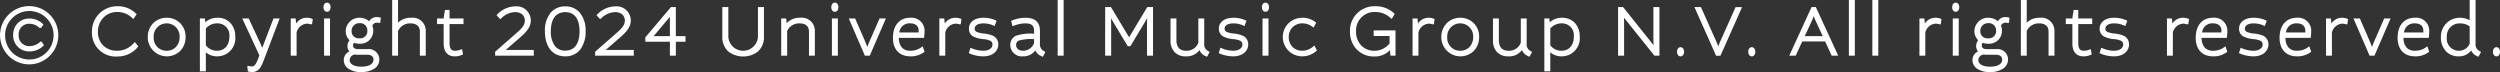
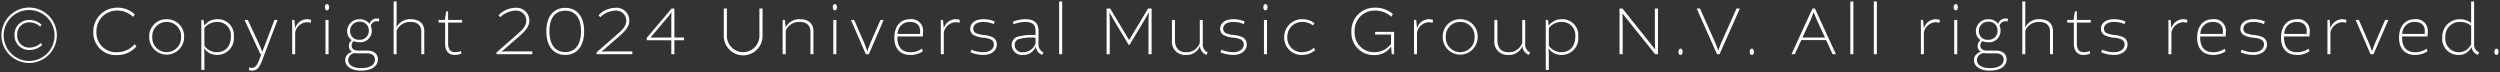
<svg xmlns="http://www.w3.org/2000/svg" width="432.068" height="12.452" viewBox="0 0 432.068 12.452">
  <rect x="0" y="0" width="432.068" height="12.452" fill="#333333" stroke="none" />
  <g transform="translate(-504.654 -6793.798)">
    <path id="パス_9817" data-name="パス 9817" d="M185.4,5.724A4.788,4.788,0,1,0,190.192.936,4.809,4.809,0,0,0,185.4,5.724Zm.384,0a4.4,4.4,0,1,1,4.4,4.44A4.43,4.43,0,0,1,185.788,5.724Zm4.464-2.232a2.7,2.7,0,0,1,1.836.732h.024l.228-.324a3.047,3.047,0,0,0-2.088-.816,2.476,2.476,0,0,0-2.58,2.58,2.491,2.491,0,0,0,2.64,2.6,3.2,3.2,0,0,0,2.124-.852l-.2-.336h-.012a2.978,2.978,0,0,1-1.908.78,2.063,2.063,0,0,1-2.184-2.2A2.053,2.053,0,0,1,190.252,3.492ZM205.42,9.144a4.283,4.283,0,0,0,3.312-1.5l-.3-.372a4.044,4.044,0,0,1-3.012,1.38,3.379,3.379,0,0,1-3.6-3.54,3.547,3.547,0,0,1,3.552-3.66,3.867,3.867,0,0,1,2.772,1.092l.3-.42A4.169,4.169,0,0,0,205.4.96a4.093,4.093,0,0,0-4.116,4.152A3.852,3.852,0,0,0,205.42,9.144Zm8.544-6.192a2.964,2.964,0,0,0-3.024,3.1,3.018,3.018,0,1,0,6.036,0A2.954,2.954,0,0,0,213.964,2.952Zm0,.468a2.46,2.46,0,0,1,2.484,2.628,2.492,2.492,0,1,1-4.98,0A2.469,2.469,0,0,1,213.964,3.42Zm5.988-.348v8.64h.528V9.12c0-.408-.06-1.08-.06-1.08l.036-.012a2.679,2.679,0,0,0,2.208,1.092,2.871,2.871,0,0,0,2.9-3.18,2.741,2.741,0,0,0-2.832-2.988,2.7,2.7,0,0,0-2.256,1.092h-.024l-.12-.972Zm.528,1.392a2.8,2.8,0,0,1,2.184-1.044,2.294,2.294,0,0,1,2.388,2.52c0,1.764-1.02,2.712-2.4,2.712a2.633,2.633,0,0,1-2.172-1.116Zm8.22,7.368c.912,0,1.308-.576,1.764-1.776l2.664-6.984h-.54L230.5,8.544h-.024s-.372-.912-.552-1.308L227.98,3.072h-.564L230.164,9h.156v.012l-.336.888c-.36.924-.672,1.464-1.332,1.464a2.191,2.191,0,0,1-.48-.072l.048.48A2,2,0,0,0,228.7,11.832Zm10.236-8.748a2.013,2.013,0,0,0-.744-.132,2.131,2.131,0,0,0-2,1.524h-.024l-.144-1.4h-.372V9h.516V5.22a2.212,2.212,0,0,1,2.028-1.752,2.643,2.643,0,0,1,.672.108Zm3,5.916V3.072h-.528V9ZM241.312.876c0,.312.132.54.36.54s.36-.228.36-.54-.132-.54-.36-.54S241.312.552,241.312.876Zm6.2,10.956c2.052,0,2.952-.876,2.952-1.956,0-.828-.624-1.5-1.812-1.5h-1.584c-.888,0-1.152-.468-1.152-.864a1.187,1.187,0,0,1,.336-.78,2.5,2.5,0,0,0,1.02.2,1.969,1.969,0,0,0,2.136-1.992,2.063,2.063,0,0,0-.18-.864A1.071,1.071,0,0,1,250.3,3.3a2.768,2.768,0,0,1,.348.036l.048-.456a1.8,1.8,0,0,0-.42-.048,1.206,1.206,0,0,0-1.236.912h-.012a2.139,2.139,0,0,0-1.752-.792,2.1,2.1,0,0,0-2.124,1.992,1.858,1.858,0,0,0,.792,1.62v.012a1.218,1.218,0,0,0-.492,1.008,1.129,1.129,0,0,0,.576,1.02v.012a1.425,1.425,0,0,0-1.212,1.428C244.816,11,245.776,11.832,247.516,11.832Zm.048-.432c-1.464,0-2.232-.612-2.232-1.38A1.268,1.268,0,0,1,246.484,8.8a3.471,3.471,0,0,0,.54.048h1.608c.888,0,1.32.48,1.32,1.068C249.952,10.7,249.316,11.4,247.564,11.4Zm-.288-4.9a1.475,1.475,0,0,1-1.608-1.56,1.575,1.575,0,0,1,1.608-1.56,1.49,1.49,0,0,1,1.62,1.56A1.5,1.5,0,0,1,247.276,6.5Zm6.42-1.572a2.53,2.53,0,0,1,2.412-1.512c1.284,0,1.86.72,1.86,1.644V9h.516V4.98c0-1.152-.744-2.028-2.316-2.028A2.623,2.623,0,0,0,253.7,4.32h-.024s.024-.924.024-1.284V-.12h-.516V9h.516ZM265.012,3.54V3.072H262.6V1.6h-.336l-.228,1.476h-1.092V3.54h1.14V7.164c0,1.44.732,1.956,1.656,1.956a2.792,2.792,0,0,0,1.152-.228l-.072-.444a2.819,2.819,0,0,1-1.02.2c-.7,0-1.2-.4-1.2-1.536V3.54Zm12.144,4.968h-4.224c-.444,0-1.08.06-1.08.06V8.544l3.012-2.616c1.068-.924,1.776-1.716,1.776-2.736A2.209,2.209,0,0,0,274.18.984a4.128,4.128,0,0,0-2.868,1.284l.312.336a3.78,3.78,0,0,1,2.532-1.128A1.732,1.732,0,0,1,276.112,3.2c0,.876-.6,1.536-1.6,2.388l-3.54,3.1V9h6.18Zm5.688.612c2.016,0,3.264-1.488,3.264-4.1,0-2.724-1.4-4.032-3.264-4.032s-3.264,1.308-3.264,4.032C279.58,7.632,280.816,9.12,282.844,9.12Zm0-.492c-1.692,0-2.736-1.26-2.736-3.612,0-2.4,1.1-3.54,2.736-3.54s2.724,1.14,2.724,3.54C285.568,7.368,284.536,8.628,282.844,8.628Zm11.592-.12h-4.224c-.444,0-1.08.06-1.08.06V8.544l3.012-2.616c1.068-.924,1.776-1.716,1.776-2.736A2.209,2.209,0,0,0,291.46.984a4.128,4.128,0,0,0-2.868,1.284l.312.336a3.78,3.78,0,0,1,2.532-1.128A1.732,1.732,0,0,1,293.392,3.2c0,.876-.6,1.536-1.6,2.388l-3.54,3.1V9h6.18Zm8.94-2.388h-1.668V1.1h-.48l-4.3,5.076v.408h4.248V9h.528V6.588h1.668ZM297.6,6.1l3-3.552c.228-.264.588-.792.588-.792h.024s-.036.648-.036.912V6.12h-3.564ZM316.4,1.1v4.86a2.811,2.811,0,0,1-5.616,0V1.1h-.54v4.86a3.352,3.352,0,0,0,6.7,0V1.1Zm4.548,3.828a2.53,2.53,0,0,1,2.412-1.512c1.284,0,1.86.72,1.86,1.644V9h.516V4.98c0-1.152-.744-2.028-2.316-2.028a2.629,2.629,0,0,0-2.46,1.356h-.024L320.8,3.072h-.384V9h.528ZM329.7,9V3.072h-.528V9ZM329.08.876c0,.312.132.54.36.54s.36-.228.36-.54-.132-.54-.36-.54S329.08.552,329.08.876ZM335.308,9l2.568-5.928h-.552L335.608,7c-.156.348-.54,1.428-.54,1.428h-.036s-.4-1.092-.54-1.428l-1.716-3.924h-.552L334.792,9Zm7.152.12a3.589,3.589,0,0,0,2.184-.636l-.156-.444a3.383,3.383,0,0,1-2.028.612c-1.548,0-2.28-1.068-2.208-2.724h4.38a8.163,8.163,0,0,0,.06-.888,2,2,0,0,0-2.256-2.088c-1.656,0-2.712,1.164-2.712,3.216C339.724,8.1,340.8,9.12,342.46,9.12Zm-.024-5.7c1.2,0,1.74.672,1.74,1.548,0,.2-.012.408-.024.528h-3.864A2.053,2.053,0,0,1,342.436,3.42Zm8.6-.336a2.013,2.013,0,0,0-.744-.132,2.131,2.131,0,0,0-2,1.524h-.024l-.144-1.4h-.372V9h.516V5.22A2.212,2.212,0,0,1,350.3,3.468a2.643,2.643,0,0,1,.672.108Zm4.044,6.036c1.548,0,2.352-.852,2.352-1.788a1.373,1.373,0,0,0-.8-1.308,5.1,5.1,0,0,0-1.476-.348,4.472,4.472,0,0,1-1.368-.336.839.839,0,0,1-.432-.756c0-.612.54-1.164,1.752-1.164a4.362,4.362,0,0,1,1.8.372l.168-.444a4.874,4.874,0,0,0-1.956-.4c-1.548,0-2.28.78-2.28,1.632a1.254,1.254,0,0,0,.588,1.116,4.606,4.606,0,0,0,1.632.444,3.837,3.837,0,0,1,1.284.288.93.93,0,0,1,.576.9c0,.684-.612,1.32-1.836,1.32a5.317,5.317,0,0,1-2.052-.432l-.144.456A5.81,5.81,0,0,0,355.084,9.12ZM364.12,5.7a8.808,8.808,0,0,0-3.312.348,1.509,1.509,0,0,0-.8,1.368,1.738,1.738,0,0,0,1.956,1.7,2.206,2.206,0,0,0,2.184-1.428h.012a1.709,1.709,0,0,0,.96,1.356l.156.072.228-.42-.216-.132a1.478,1.478,0,0,1-.648-1.368V4.992c0-1.428-.768-2.04-2.3-2.04a5.867,5.867,0,0,0-2.136.432l.12.444a5.952,5.952,0,0,1,2.016-.408c1.188,0,1.788.432,1.788,1.572Zm-2.148,2.952a1.276,1.276,0,0,1-1.452-1.236,1.074,1.074,0,0,1,.54-.972,8.145,8.145,0,0,1,3.06-.3v.972A2.242,2.242,0,0,1,361.972,8.652ZM368.2,9h.528V-.12H368.2Zm12.012-1.632h.168l2.16-3.588c.468-.768,1.128-1.956,1.128-1.956h.036s-.06,1.284-.06,2.148V9h.54V1.1h-.612L380.308,6.54h-.024L377.02,1.1h-.612V9h.54V3.972c0-.864-.048-2.148-.048-2.148h.024s.672,1.188,1.128,1.956Zm9.912,1.752a2.375,2.375,0,0,0,2.388-1.488h.024a1.774,1.774,0,0,0,.96,1.416,1.416,1.416,0,0,0,.156.072l.228-.42-.216-.132a1.473,1.473,0,0,1-.636-1.368V3.072h-.516V7.044a2.391,2.391,0,0,1-2.388,1.608c-1.2,0-1.908-.7-1.908-2.136V3.072H387.7V6.588A2.249,2.249,0,0,0,390.124,9.12Zm8.148,0c1.548,0,2.352-.852,2.352-1.788a1.373,1.373,0,0,0-.8-1.308,5.1,5.1,0,0,0-1.476-.348,4.472,4.472,0,0,1-1.368-.336.839.839,0,0,1-.432-.756c0-.612.54-1.164,1.752-1.164a4.362,4.362,0,0,1,1.8.372l.168-.444a4.874,4.874,0,0,0-1.956-.4c-1.548,0-2.28.78-2.28,1.632a1.254,1.254,0,0,0,.588,1.116,4.606,4.606,0,0,0,1.632.444,3.837,3.837,0,0,1,1.284.288.93.93,0,0,1,.576.9c0,.684-.612,1.32-1.836,1.32a5.317,5.317,0,0,1-2.052-.432l-.144.456A5.81,5.81,0,0,0,398.272,9.12ZM404.128,9V3.072H403.6V9ZM403.5.876c0,.312.132.54.36.54s.36-.228.36-.54-.132-.54-.36-.54S403.5.552,403.5.876Zm8.808,2.748a3.3,3.3,0,0,0-2.028-.672,3.068,3.068,0,0,0-3.18,3.084,2.974,2.974,0,0,0,3.108,3.084,3.357,3.357,0,0,0,2.232-.828l-.2-.4a3.115,3.115,0,0,1-2.028.756,2.485,2.485,0,0,1-2.58-2.616,2.564,2.564,0,0,1,2.652-2.616,3.079,3.079,0,0,1,1.812.612Zm10.464-2.172A4.159,4.159,0,0,1,425.62,2.52l.264-.444A4.428,4.428,0,0,0,422.776.96,3.962,3.962,0,0,0,418.72,5.1a3.822,3.822,0,0,0,3.936,4.044,3.351,3.351,0,0,0,2.88-1.428h.036L425.692,9h.4V5.136h-3.276V5.6h2.748V7.212a3.549,3.549,0,0,1-2.9,1.44A3.343,3.343,0,0,1,419.272,5.1,3.436,3.436,0,0,1,422.776,1.452ZM432.82,3.084a2.013,2.013,0,0,0-.744-.132,2.131,2.131,0,0,0-2,1.524h-.024l-.144-1.4h-.372V9h.516V5.22a2.212,2.212,0,0,1,2.028-1.752,2.643,2.643,0,0,1,.672.108Zm4.7-.132a2.964,2.964,0,0,0-3.024,3.1,3.018,3.018,0,1,0,6.036,0A2.954,2.954,0,0,0,437.524,2.952Zm0,.468a2.46,2.46,0,0,1,2.484,2.628,2.492,2.492,0,1,1-4.98,0A2.469,2.469,0,0,1,437.524,3.42Zm8.328,5.7a2.375,2.375,0,0,0,2.388-1.488h.024a1.774,1.774,0,0,0,.96,1.416,1.416,1.416,0,0,0,.156.072l.228-.42-.216-.132a1.473,1.473,0,0,1-.636-1.368V3.072h-.516V7.044a2.391,2.391,0,0,1-2.388,1.608c-1.2,0-1.908-.7-1.908-2.136V3.072h-.516V6.588A2.249,2.249,0,0,0,445.852,9.12Zm6.456-6.048v8.64h.528V9.12c0-.408-.06-1.08-.06-1.08l.036-.012A2.679,2.679,0,0,0,455.02,9.12a2.871,2.871,0,0,0,2.9-3.18,2.741,2.741,0,0,0-2.832-2.988,2.7,2.7,0,0,0-2.256,1.092h-.024l-.12-.972Zm.528,1.392A2.8,2.8,0,0,1,455.02,3.42a2.294,2.294,0,0,1,2.388,2.52c0,1.764-1.02,2.712-2.4,2.712a2.633,2.633,0,0,1-2.172-1.116ZM471.16,6.18c0,.456.048,1.98.048,1.98H471.2L465.556,1.1h-.5V9h.54V3.816c0-.708-.048-1.86-.048-1.86h.012L471.208,9h.492V1.1h-.54Zm4.08,2.4c0,.324.132.54.36.54s.36-.216.36-.54-.144-.54-.36-.54S475.24,8.256,475.24,8.58ZM481.9,9h.432l3.516-7.9h-.576l-2.7,6.048c-.144.336-.432,1.152-.432,1.152h-.048s-.288-.816-.432-1.152L478.96,1.1h-.576Zm5.652-.42c0,.324.132.54.36.54s.36-.216.36-.54-.144-.54-.36-.54S487.552,8.256,487.552,8.58ZM498.4,1.1,494.776,9h.564l1.128-2.448h4.284L501.88,9h.576L498.82,1.1Zm-.348,2.04c.168-.384.468-1.2.54-1.38h.036c.072.18.372,1.008.552,1.38l1.38,2.976h-3.9ZM504.94,9h.528V-.12h-.528ZM509,9h.528V-.12H509ZM520.42,3.084a2.013,2.013,0,0,0-.744-.132,2.131,2.131,0,0,0-2,1.524h-.024l-.144-1.4h-.372V9h.516V5.22a2.212,2.212,0,0,1,2.028-1.752,2.643,2.643,0,0,1,.672.108Zm3,5.916V3.072h-.528V9ZM522.8.876c0,.312.132.54.36.54s.36-.228.36-.54-.132-.54-.36-.54S522.8.552,522.8.876ZM529,11.832c2.052,0,2.952-.876,2.952-1.956,0-.828-.624-1.5-1.812-1.5h-1.584c-.888,0-1.152-.468-1.152-.864a1.186,1.186,0,0,1,.336-.78,2.5,2.5,0,0,0,1.02.2A1.969,1.969,0,0,0,530.9,4.944a2.063,2.063,0,0,0-.18-.864,1.071,1.071,0,0,1,1.068-.78,2.77,2.77,0,0,1,.348.036l.048-.456a1.8,1.8,0,0,0-.42-.048,1.206,1.206,0,0,0-1.236.912h-.012a2.14,2.14,0,0,0-1.752-.792,2.1,2.1,0,0,0-2.124,1.992,1.858,1.858,0,0,0,.792,1.62v.012a1.218,1.218,0,0,0-.492,1.008,1.129,1.129,0,0,0,.576,1.02v.012a1.425,1.425,0,0,0-1.212,1.428C526.3,11,527.26,11.832,529,11.832Zm.048-.432c-1.464,0-2.232-.612-2.232-1.38A1.268,1.268,0,0,1,527.968,8.8a3.471,3.471,0,0,0,.54.048h1.608c.888,0,1.32.48,1.32,1.068C531.436,10.7,530.8,11.4,529.048,11.4Zm-.288-4.9a1.475,1.475,0,0,1-1.608-1.56,1.575,1.575,0,0,1,1.608-1.56,1.49,1.49,0,0,1,1.62,1.56A1.5,1.5,0,0,1,528.76,6.5Zm6.42-1.572a2.53,2.53,0,0,1,2.412-1.512c1.284,0,1.86.72,1.86,1.644V9h.516V4.98c0-1.152-.744-2.028-2.316-2.028A2.623,2.623,0,0,0,535.18,4.32h-.024s.024-.924.024-1.284V-.12h-.516V9h.516ZM546.5,3.54V3.072h-2.412V1.6h-.336l-.228,1.476h-1.092V3.54h1.14V7.164c0,1.44.732,1.956,1.656,1.956a2.792,2.792,0,0,0,1.152-.228l-.072-.444a2.819,2.819,0,0,1-1.02.2c-.7,0-1.2-.4-1.2-1.536V3.54ZM550.5,9.12c1.548,0,2.352-.852,2.352-1.788a1.373,1.373,0,0,0-.8-1.308,5.1,5.1,0,0,0-1.476-.348,4.471,4.471,0,0,1-1.368-.336.839.839,0,0,1-.432-.756c0-.612.54-1.164,1.752-1.164a4.362,4.362,0,0,1,1.8.372l.168-.444a4.874,4.874,0,0,0-1.956-.4c-1.548,0-2.28.78-2.28,1.632a1.254,1.254,0,0,0,.588,1.116,4.606,4.606,0,0,0,1.632.444,3.838,3.838,0,0,1,1.284.288.93.93,0,0,1,.576.9c0,.684-.612,1.32-1.836,1.32a5.317,5.317,0,0,1-2.052-.432l-.144.456A5.81,5.81,0,0,0,550.5,9.12Zm12.7-6.036a2.013,2.013,0,0,0-.744-.132,2.131,2.131,0,0,0-2,1.524h-.024l-.144-1.4h-.372V9h.516V5.22a2.212,2.212,0,0,1,2.028-1.752,2.643,2.643,0,0,1,.672.108Zm4.416,6.036a3.589,3.589,0,0,0,2.184-.636l-.156-.444a3.383,3.383,0,0,1-2.028.612c-1.548,0-2.28-1.068-2.208-2.724h4.38a8.17,8.17,0,0,0,.06-.888,2,2,0,0,0-2.256-2.088c-1.656,0-2.712,1.164-2.712,3.216C564.88,8.1,565.96,9.12,567.616,9.12Zm-.024-5.7c1.2,0,1.74.672,1.74,1.548,0,.2-.012.408-.024.528h-3.864A2.052,2.052,0,0,1,567.592,3.42Zm7.008,5.7c1.548,0,2.352-.852,2.352-1.788a1.373,1.373,0,0,0-.8-1.308,5.1,5.1,0,0,0-1.476-.348A4.471,4.471,0,0,1,573.3,5.34a.839.839,0,0,1-.432-.756c0-.612.54-1.164,1.752-1.164a4.362,4.362,0,0,1,1.8.372l.168-.444a4.874,4.874,0,0,0-1.956-.4c-1.548,0-2.28.78-2.28,1.632a1.254,1.254,0,0,0,.588,1.116,4.606,4.606,0,0,0,1.632.444,3.838,3.838,0,0,1,1.284.288.93.93,0,0,1,.576.9c0,.684-.612,1.32-1.836,1.32a5.317,5.317,0,0,1-2.052-.432l-.144.456A5.81,5.81,0,0,0,574.6,9.12Zm7.512,0a3.589,3.589,0,0,0,2.184-.636l-.156-.444a3.383,3.383,0,0,1-2.028.612c-1.548,0-2.28-1.068-2.208-2.724h4.38a8.17,8.17,0,0,0,.06-.888,2,2,0,0,0-2.256-2.088c-1.656,0-2.712,1.164-2.712,3.216C579.376,8.1,580.456,9.12,582.112,9.12Zm-.024-5.7c1.2,0,1.74.672,1.74,1.548,0,.2-.012.408-.024.528H579.94A2.052,2.052,0,0,1,582.088,3.42Zm8.6-.336a2.013,2.013,0,0,0-.744-.132,2.131,2.131,0,0,0-2,1.524h-.024l-.144-1.4H587.4V9h.516V5.22a2.212,2.212,0,0,1,2.028-1.752,2.643,2.643,0,0,1,.672.108ZM595.36,9l2.568-5.928h-.552L595.66,7c-.156.348-.54,1.428-.54,1.428h-.036s-.4-1.092-.54-1.428l-1.716-3.924h-.552L594.844,9Zm7.152.12a3.589,3.589,0,0,0,2.184-.636l-.156-.444a3.383,3.383,0,0,1-2.028.612c-1.548,0-2.28-1.068-2.208-2.724h4.38a8.17,8.17,0,0,0,.06-.888,2,2,0,0,0-2.256-2.088c-1.656,0-2.712,1.164-2.712,3.216C599.776,8.1,600.856,9.12,602.512,9.12Zm-.024-5.7c1.2,0,1.74.672,1.74,1.548,0,.2-.012.408-.024.528H600.34A2.052,2.052,0,0,1,602.488,3.42Zm7.56,5.7a2.333,2.333,0,0,0,2.232-1.344h.012a1.765,1.765,0,0,0,.936,1.272.824.824,0,0,0,.156.072l.228-.42-.216-.132a1.478,1.478,0,0,1-.648-1.368V-.12h-.516v3.7l-.012.012a3.074,3.074,0,0,0-1.92-.636,2.987,2.987,0,0,0-3.048,3.084A2.755,2.755,0,0,0,610.048,9.12Zm.06-.468a2.33,2.33,0,0,1-2.328-2.616,2.46,2.46,0,0,1,2.5-2.616,3.02,3.02,0,0,1,1.956.648V7.236A2.268,2.268,0,0,1,610.108,8.652Zm6.144-.072c0,.324.132.54.36.54s.36-.216.36-.54-.144-.54-.36-.54S616.252,8.256,616.252,8.58Z" transform="translate(319.5 6794.168)" fill="#fff" />
-     <path id="パス_9817_-_アウトライン" data-name="パス 9817 - アウトライン" d="M252.93-.37h1.016V3.036c0,.126,0,.318-.007.515a3.047,3.047,0,0,1,2.229-.849,2.258,2.258,0,0,1,2.566,2.278V9.25h-1.016V5.064c0-.886-.587-1.394-1.61-1.394a2.282,2.282,0,0,0-2.162,1.316V9.25H252.93Zm.516.5h-.016V3.988c.007-.3.016-.734.016-.952Zm4.788,8.62V4.98a1.6,1.6,0,0,0-1.206-1.664,1.739,1.739,0,0,1,1.19,1.748V8.75ZM253.6,4.57h-.169V8.75h.016V4.879l.022-.049Q253.528,4.7,253.6,4.57ZM367.95-.37h1.028V9.25H367.95Zm.528.5h-.028V8.75h.028ZM504.69-.37h1.028V9.25H504.69Zm.528.5h-.028V8.75h.028Zm3.528-.5h1.028V9.25h-1.028Zm.528.5h-.028V8.75h.028Zm25.14-.5h1.016V3.036c0,.126,0,.318-.007.515a3.047,3.047,0,0,1,2.229-.849,2.258,2.258,0,0,1,2.566,2.278V9.25H539.2V5.064c0-.886-.587-1.394-1.61-1.394a2.282,2.282,0,0,0-2.162,1.316V9.25h-1.016Zm.516.5h-.016V3.988c.007-.3.016-.734.016-.952Zm4.788,8.62V4.98a1.6,1.6,0,0,0-1.206-1.664,1.739,1.739,0,0,1,1.19,1.748V8.75Zm-4.635-4.18h-.169V8.75h.016V4.879l.022-.049Q535.012,4.7,535.083,4.57Zm76.9-4.94H613V7.2a1.244,1.244,0,0,0,.531,1.156l.417.255-.444.818-.2-.074a.956.956,0,0,1-.2-.094,1.924,1.924,0,0,1-.868-.9,2.651,2.651,0,0,1-2.178,1.008,2.983,2.983,0,0,1-2.147-.842,3.445,3.445,0,0,1-.9-2.492A3.243,3.243,0,0,1,610.3,2.7a3.4,3.4,0,0,1,1.682.426Zm.516.5h-.016V3.679l-.149.15.057.045.093.075V7.284l-.017.044q-.04.1-.088.2h.118l.042.2a1.534,1.534,0,0,0,.741,1.067v0l-.013-.008A1.726,1.726,0,0,1,612.5,7.2Zm-.516,4.061a2.8,2.8,0,0,0-1.706-.521,2.208,2.208,0,0,0-2.246,2.366A2.094,2.094,0,0,0,610.108,8.4a2.009,2.009,0,0,0,1.874-1.215Zm-2.968,4.487a2.73,2.73,0,0,1-1.484-2.641A3.039,3.039,0,0,1,608,4.373a2.93,2.93,0,0,0-.494,1.663A2.574,2.574,0,0,0,609.014,8.677ZM241.672.086c.3,0,.61.244.61.79,0,.473-.245.79-.61.79s-.61-.317-.61-.79C241.062.33,241.368.086,241.672.086Zm0,1.08c.062,0,.11-.127.11-.29,0-.144-.038-.29-.11-.29s-.11.146-.11.29C241.562,1.036,241.611,1.166,241.672,1.166ZM329.44.086c.3,0,.61.244.61.79,0,.473-.245.79-.61.79s-.61-.317-.61-.79C328.83.33,329.136.086,329.44.086Zm0,1.08c.061,0,.11-.13.11-.29,0-.144-.038-.29-.11-.29s-.11.146-.11.29C329.33,1.036,329.379,1.166,329.44,1.166ZM403.864.086c.3,0,.61.244.61.79,0,.473-.245.79-.61.79s-.61-.317-.61-.79C403.254.33,403.56.086,403.864.086Zm0,1.08c.061,0,.11-.13.11-.29,0-.144-.038-.29-.11-.29s-.11.146-.11.29C403.754,1.036,403.8,1.166,403.864,1.166ZM523.156.086c.3,0,.61.244.61.79,0,.473-.245.79-.61.79s-.61-.317-.61-.79C522.546.33,522.852.086,523.156.086Zm0,1.08c.062,0,.11-.127.11-.29,0-.144-.038-.29-.11-.29s-.11.146-.11.29C523.046,1.036,523.1,1.166,523.156,1.166ZM190.192.686a5.029,5.029,0,0,1,3.556,8.594,5.029,5.029,0,1,1-7.113-7.113A5,5,0,0,1,190.192.686Zm0,9.228a4.19,4.19,0,1,0-4.154-4.19A4.171,4.171,0,0,0,190.192,9.914ZM205.4.71a4.407,4.407,0,0,1,3.214,1.227l.168.149-.593.83-.208-.187a3.629,3.629,0,0,0-2.6-1.028,3.234,3.234,0,0,0-2.361.988,3.469,3.469,0,0,0-.941,2.422,3.273,3.273,0,0,0,.891,2.359,3.354,3.354,0,0,0,2.459.931,3.766,3.766,0,0,0,2.829-1.3l.2-.211.609.755-.129.157a4.535,4.535,0,0,1-3.505,1.592,4.106,4.106,0,0,1-4.39-4.282A4.338,4.338,0,0,1,205.4.71Zm2.713,1.453a3.737,3.737,0,0,0-1.846-.879,3.977,3.977,0,0,1,1.837.892ZM204.342,8.78a3.56,3.56,0,0,1-1.737-.958,3.813,3.813,0,0,1-1.035-2.711,3.967,3.967,0,0,1,1.081-2.768q.065-.067.132-.131a3.9,3.9,0,0,0-1.253,2.9,3.76,3.76,0,0,0,1.013,2.7A3.556,3.556,0,0,0,204.342,8.78Zm2.76-.229a4.036,4.036,0,0,0,.961-.592A4.356,4.356,0,0,1,207.1,8.551ZM422.776.71a4.648,4.648,0,0,1,3.273,1.178l.156.137-.522.877-.226-.192A3.9,3.9,0,0,0,422.776,1.7a3.184,3.184,0,0,0-3.254,3.4,3.34,3.34,0,0,0,.913,2.41,3.084,3.084,0,0,0,2.221.892,3.32,3.32,0,0,0,2.654-1.271V5.854h-2.748V4.886h3.776V9.25h-.874l-.089-.947a3.649,3.649,0,0,1-2.72,1.091,4.148,4.148,0,0,1-3.016-1.207A4.376,4.376,0,0,1,418.47,5.1,4.206,4.206,0,0,1,422.776.71Zm2.785,1.42a3.981,3.981,0,0,0-1.93-.854,4.338,4.338,0,0,1,1.922.867Zm-3.827,6.663A3.625,3.625,0,0,1,419.022,5.1a4.008,4.008,0,0,1,1.037-2.783,3.453,3.453,0,0,1,.9-.68A3.777,3.777,0,0,0,418.97,5.1,3.576,3.576,0,0,0,421.733,8.793Zm4.1-3.407h-.028v1.9l-.045.065q-.039.056-.081.11h.116l.038.41ZM274.18.734a2.449,2.449,0,0,1,2.71,2.458c0,1.094-.713,1.93-1.862,2.925l-2.477,2.151c.13-.006.262-.01.381-.01h4.474V9.25h-6.68V8.575L274.351,5.4c.98-.839,1.511-1.437,1.511-2.2,0-.715-.448-1.478-1.706-1.478a3.6,3.6,0,0,0-2.36,1.06l-.183.173-.648-.7.17-.17A4.342,4.342,0,0,1,274.18.734Zm1.962,3.4a1.976,1.976,0,0,0,.248-.944,1.875,1.875,0,0,0-1.64-1.91A1.907,1.907,0,0,1,276.362,3.2,2.071,2.071,0,0,1,276.142,4.136Zm6.7-3.4a3.232,3.232,0,0,1,2.518,1.08,4.794,4.794,0,0,1,1,3.2,5.036,5.036,0,0,1-.931,3.19,3.191,3.191,0,0,1-2.583,1.164c-2.2,0-3.514-1.628-3.514-4.354a4.794,4.794,0,0,1,1-3.2A3.232,3.232,0,0,1,282.844.734Zm.88,8.023a2.521,2.521,0,0,0,1.314-.865,4.554,4.554,0,0,0,.821-2.876,3.7,3.7,0,0,0-1.51-3.4,2.536,2.536,0,0,1,.659.572,4.38,4.38,0,0,1,.811,2.828,4.58,4.58,0,0,1-.78,2.841A2.538,2.538,0,0,1,283.724,8.757Zm-.88-.379c1.6,0,2.474-1.194,2.474-3.362,0-2.122-.879-3.29-2.474-3.29s-2.486,1.168-2.486,3.29a4.142,4.142,0,0,0,.681,2.535A2.162,2.162,0,0,0,282.844,8.378Zm-.9.373a2.552,2.552,0,0,1-1.3-.893,4.559,4.559,0,0,1-.786-2.841,4.372,4.372,0,0,1,.813-2.829q.033-.041.068-.08a4.26,4.26,0,0,0-.909,2.908C279.83,7.05,280.588,8.364,281.942,8.751ZM291.46.734a2.449,2.449,0,0,1,2.71,2.458c0,1.094-.713,1.93-1.862,2.925l-2.477,2.151c.13-.006.262-.01.381-.01h4.474V9.25h-6.68V8.575L291.631,5.4c.98-.839,1.511-1.437,1.511-2.2,0-.715-.448-1.478-1.706-1.478a3.6,3.6,0,0,0-2.36,1.06l-.183.173-.648-.7.17-.17A4.341,4.341,0,0,1,291.46.734Zm1.961,3.4a1.977,1.977,0,0,0,.249-.945,1.875,1.875,0,0,0-1.64-1.91A1.907,1.907,0,0,1,293.642,3.2,2.071,2.071,0,0,1,293.421,4.137ZM301.112.854h.846V5.87h1.668v.968h-1.668V9.25H300.93V6.838h-4.248v-.75Zm.346,5.516V1.91c-.01.2-.028.575-.028.754V8.75h.028Zm-.528-.5V2.664c0-.036,0-.079,0-.127-.048.062-.1.12-.139.17L298.122,5.87ZM309.99.854h1.04v5.11a2.561,2.561,0,0,0,5.116,0V.854h1.04v5.11a3.293,3.293,0,0,1-1.077,2.6,4.238,4.238,0,0,1-5.041,0,3.293,3.293,0,0,1-1.077-2.6Zm.54.5h-.04v4.61a2.775,2.775,0,0,0,.9,2.219,2.712,2.712,0,0,0,.742.448,2.62,2.62,0,0,1-.734-.462,2.863,2.863,0,0,1-.87-2.2Zm6.156,0h-.04v4.61a2.863,2.863,0,0,1-.87,2.2,2.621,2.621,0,0,1-.734.462,2.712,2.712,0,0,0,.742-.448,2.774,2.774,0,0,0,.9-2.219Zm59.472-.5h1l3.135,5.22,3.135-5.22h1v8.4h-1.04V3.972c0-.365.011-.806.023-1.195-.21.368-.456.793-.664,1.133l-2.232,3.708h-.451l-2.233-3.709c-.2-.34-.448-.765-.658-1.132.01.389.019.831.019,1.2V9.25h-1.04Zm.54,7.9V3.972c0-.634-.026-1.507-.04-1.914V8.75Zm7.236,0V2.308c-.017.452-.04,1.139-.04,1.664V8.75ZM464.8.854h.874l5.26,6.581c-.013-.459-.026-1.007-.026-1.255V.854h1.04v8.4h-.862L465.82,2.685c.011.366.022.8.022,1.131V9.25H464.8Zm.634.5H465.3v.352h.374l5.652,7.044h.122V8.41h-.374Zm6.014,0h-.04V6.18c0,.333.026,1.259.04,1.713Zm-6.108,7.4V3.816c0-.519-.026-1.29-.04-1.65V8.75ZM478,.854h1.123l2.766,6.2c.062.145.148.371.228.585.079-.214.165-.438.226-.582l2.768-6.2h1.123l-3.739,8.4h-.757Zm.8.5h-.029l2.9,6.5c-.082-.223-.173-.463-.235-.608Zm6.665,0h-.029l-2.634,5.9c-.061.143-.152.383-.234.6Zm12.777-.5h.74l3.866,8.4H501.72L500.592,6.8h-3.964L495.5,9.25h-1.114Zm3.826,7.9-2.943-6.391c.1.251.2.512.282.676l1.546,3.335h-.008l1.1,2.38Zm-4.241-5.71c.073-.166.171-.416.264-.659L495.166,8.75h.014l1.1-2.38h-.01Zm2.344,2.83-1.215-2.621c-.1-.2-.23-.536-.343-.83-.11.289-.238.618-.329.825l0,.006-1.226,2.62ZM262.05,1.346h.8V2.822h2.412V3.79H262.85V7.116c0,1.153.542,1.286.95,1.286a2.443,2.443,0,0,0,.872-.167c.035-.013.062-.023.079-.027l.271-.077.146.9L265,9.116a3.036,3.036,0,0,1-1.264.254c-1.211,0-1.906-.8-1.906-2.206V3.79h-1.14V2.822h1.128Zm.3,1.976V2.677l-.095.613h.079V7.164c0,.878.285,1.42.847,1.619-.429-.184-.831-.633-.831-1.667ZM543.534,1.346h.8V2.822h2.412V3.79h-2.412V7.116c0,1.153.542,1.286.95,1.286a2.444,2.444,0,0,0,.872-.167c.035-.013.062-.023.079-.027l.27-.077.147.9-.164.082a3.038,3.038,0,0,1-1.264.254c-1.211,0-1.906-.8-1.906-2.206V3.79h-1.14V2.822h1.128Zm.3,1.976V2.677l-.095.613h.079V7.164c0,.878.284,1.42.847,1.619-.429-.184-.831-.633-.831-1.667Zm-293.558-.74a2.065,2.065,0,0,1,.484.056l.207.055-.094.892h-.225a.561.561,0,0,1-.09-.01,1.749,1.749,0,0,0-.258-.026.826.826,0,0,0-.8.52,2.343,2.343,0,0,1,.163.874,2.217,2.217,0,0,1-2.386,2.242,2.825,2.825,0,0,1-.943-.155.924.924,0,0,0-.163.481c0,.4.32.614.9.614h1.584a1.813,1.813,0,0,1,2.062,1.75,1.9,1.9,0,0,1-.808,1.584,4,4,0,0,1-2.394.622,3.683,3.683,0,0,1-2.148-.581,1.779,1.779,0,0,1-.8-1.457,1.643,1.643,0,0,1,.964-1.525,1.456,1.456,0,0,1-.328-.935,1.533,1.533,0,0,1,.363-1,2.169,2.169,0,0,1-.663-1.638A2.342,2.342,0,0,1,247.276,2.7a2.5,2.5,0,0,1,1.679.6A1.474,1.474,0,0,1,250.276,2.582Zm-3,3.672a1.244,1.244,0,0,0,1.37-1.31,1.244,1.244,0,0,0-1.37-1.31,1.32,1.32,0,0,0-1.358,1.31A1.226,1.226,0,0,0,247.276,6.254ZM249,3.994h-.087a1.9,1.9,0,0,1,.236.95,1.96,1.96,0,0,1-.163.806,1.8,1.8,0,0,0,.179-.806A1.824,1.824,0,0,0,249,4.183l-.038-.084.026-.089Zm-3.325,1.947a1.927,1.927,0,0,1-.253-1,1.817,1.817,0,0,1,.086-.558,1.578,1.578,0,0,0-.1.558A1.792,1.792,0,0,0,245.671,5.941Zm4.457,4.452a1.465,1.465,0,0,0,.09-.517,1.126,1.126,0,0,0-.6-1.037,1.287,1.287,0,0,1,.177.131,1.235,1.235,0,0,1,.411.942A1.6,1.6,0,0,1,250.128,10.393Zm-2.564.757c1.379,0,2.138-.44,2.138-1.238,0-.512-.4-.818-1.07-.818h-1.608a3.556,3.556,0,0,1-.533-.044,1.011,1.011,0,0,0-.909.97C245.582,10.706,246.36,11.15,247.564,11.15Zm-2.3-.452a1.321,1.321,0,0,1-.185-.678,1.476,1.476,0,0,1,.042-.352,1.254,1.254,0,0,0-.058.376A1.16,1.16,0,0,0,245.267,10.7ZM531.76,2.582a2.063,2.063,0,0,1,.484.056l.207.055-.094.892h-.225a.559.559,0,0,1-.09-.01,1.748,1.748,0,0,0-.258-.026.826.826,0,0,0-.8.52,2.343,2.343,0,0,1,.163.874,2.217,2.217,0,0,1-2.386,2.242,2.825,2.825,0,0,1-.943-.155.924.924,0,0,0-.163.481c0,.4.32.614.9.614h1.584a1.813,1.813,0,0,1,2.062,1.75,1.9,1.9,0,0,1-.808,1.584,4,4,0,0,1-2.394.622,3.684,3.684,0,0,1-2.148-.581,1.779,1.779,0,0,1-.8-1.457,1.643,1.643,0,0,1,.964-1.525,1.456,1.456,0,0,1-.328-.935,1.533,1.533,0,0,1,.363-1,2.169,2.169,0,0,1-.663-1.638A2.342,2.342,0,0,1,528.76,2.7a2.5,2.5,0,0,1,1.679.6A1.474,1.474,0,0,1,531.76,2.582Zm-3,3.672a1.244,1.244,0,0,0,1.37-1.31,1.244,1.244,0,0,0-1.37-1.31,1.32,1.32,0,0,0-1.358,1.31A1.226,1.226,0,0,0,528.76,6.254Zm1.721-2.26h-.087a1.9,1.9,0,0,1,.236.95,1.962,1.962,0,0,1-.163.806,1.8,1.8,0,0,0,.179-.806,1.824,1.824,0,0,0-.158-.761L530.45,4.1l.026-.089Zm-3.325,1.947a1.926,1.926,0,0,1-.253-1,1.817,1.817,0,0,1,.087-.558,1.576,1.576,0,0,0-.1.558A1.792,1.792,0,0,0,527.155,5.941Zm4.457,4.452a1.465,1.465,0,0,0,.09-.517,1.126,1.126,0,0,0-.605-1.037,1.293,1.293,0,0,1,.178.131,1.235,1.235,0,0,1,.411.942A1.594,1.594,0,0,1,531.612,10.393Zm-2.564.757c1.379,0,2.138-.44,2.138-1.238,0-.512-.4-.818-1.07-.818h-1.608a3.557,3.557,0,0,1-.533-.044,1.011,1.011,0,0,0-.909.97C527.066,10.706,527.844,11.15,529.048,11.15Zm-2.3-.452a1.321,1.321,0,0,1-.185-.678,1.475,1.475,0,0,1,.042-.352,1.254,1.254,0,0,0-.058.376A1.16,1.16,0,0,0,526.751,10.7Zm-312.787-8a3.2,3.2,0,0,1,3.262,3.346,3.4,3.4,0,0,1-.871,2.336,3.309,3.309,0,0,1-5.665-2.336,3.383,3.383,0,0,1,.936-2.4A3.246,3.246,0,0,1,213.964,2.7Zm0,5.7a2.137,2.137,0,0,0,1.629-.685,2.459,2.459,0,0,0,.605-1.669,2.244,2.244,0,1,0-4.48,0A2.2,2.2,0,0,0,213.964,8.4Zm1.608,0a2.755,2.755,0,0,0,1.154-2.354,2.9,2.9,0,0,0-.748-2.007,2.971,2.971,0,0,1,.72,2.007A2.831,2.831,0,0,1,215.572,8.4Zm-3.224,0a2.827,2.827,0,0,1-1.13-2.353,2.963,2.963,0,0,1,.721-2,2.888,2.888,0,0,0-.749,2A2.751,2.751,0,0,0,212.348,8.4Zm10.388-5.7a2.951,2.951,0,0,1,2.311.973,3.438,3.438,0,0,1,.771,2.265,3.124,3.124,0,0,1-3.154,3.43,2.986,2.986,0,0,1-1.948-.7c.008.155.014.314.014.448v2.842H219.7V2.822h.855l.081.66A3.047,3.047,0,0,1,222.736,2.7Zm2.018,5.176a3.236,3.236,0,0,0,.564-1.938A2.941,2.941,0,0,0,224.67,4,2.193,2.193,0,0,0,224,3.48a2.63,2.63,0,0,1,1.3,2.46A3.315,3.315,0,0,1,224.754,7.878Zm-2.1.524c1.326,0,2.15-.943,2.15-2.462a2.057,2.057,0,0,0-2.138-2.27,2.567,2.567,0,0,0-1.934.882V7.459A2.381,2.381,0,0,0,222.652,8.4ZM220.3,4.294h-.061l-.033-.267V7.849l.156-.052q-.048-.063-.088-.124l-.041-.062V4.379l.052-.067Zm-.065,7.168V9.12c0-.19-.014-.443-.028-.654v3ZM238.192,2.7a2.267,2.267,0,0,1,.845.153l.174.077-.131.894h-.216a.47.47,0,0,1-.132-.025,2,2,0,0,0-.54-.083,1.973,1.973,0,0,0-1.778,1.542V9.25H235.4V2.822h.848l.089.871A2.172,2.172,0,0,1,238.192,2.7Zm.466.556a1.968,1.968,0,0,0-.466-.056,1.773,1.773,0,0,0-.652.115,2.14,2.14,0,0,1,.652-.1,2.279,2.279,0,0,1,.464.05Zm-2.571,1.468h-.149l-.04-.393V8.75h.016V5.18l.012-.038A4,4,0,0,1,236.087,4.726ZM323.416,2.7a2.258,2.258,0,0,1,2.566,2.278V9.25h-1.016V5.064c0-.886-.587-1.394-1.61-1.394a2.282,2.282,0,0,0-2.162,1.316V9.25h-1.028V2.822h.859l.087.816A3,3,0,0,1,323.416,2.7Zm2.066,6.048V4.98a1.6,1.6,0,0,0-1.206-1.664,1.739,1.739,0,0,1,1.19,1.748V8.75Zm-4.629-4.192h-.146l-.041-.387V8.75h.028V4.879l.022-.049Q320.779,4.689,320.854,4.558ZM342.436,2.7a2.251,2.251,0,0,1,2.506,2.338,8.482,8.482,0,0,1-.062.917l-.026.221H340.5a2.44,2.44,0,0,0,.557,1.7,1.863,1.863,0,0,0,1.406.519,3.1,3.1,0,0,0,1.877-.561l.273-.207.328.935-.138.111a3.751,3.751,0,0,1-2.34.691c-1.87,0-2.986-1.2-2.986-3.2C339.474,4.03,340.609,2.7,342.436,2.7Zm1.483,2.544c0-.085.007-.18.007-.278,0-.837-.529-1.3-1.49-1.3a1.753,1.753,0,0,0-1.856,1.576Zm.488.432c.018-.186.035-.422.035-.638a1.892,1.892,0,0,0-.327-1.135,1.806,1.806,0,0,1,.311,1.063c0,.222-.014.436-.025.553l-.016.157Zm-4.392,0,.024-.211a3.75,3.75,0,0,1,.118-.6,4.316,4.316,0,0,0-.184,1.305,2.736,2.736,0,0,0,.8,2.145q-.044-.041-.085-.084A3.071,3.071,0,0,1,340,5.917l.007-.171h0l0-.032,0-.036ZM350.3,2.7a2.268,2.268,0,0,1,.845.153l.174.077-.131.894h-.216a.47.47,0,0,1-.132-.025,2,2,0,0,0-.54-.083,1.973,1.973,0,0,0-1.778,1.542V9.25H347.5V2.822h.848l.089.871A2.172,2.172,0,0,1,350.3,2.7Zm.466.556A1.968,1.968,0,0,0,350.3,3.2a1.773,1.773,0,0,0-.652.115,2.139,2.139,0,0,1,.652-.1,2.28,2.28,0,0,1,.464.05Zm-2.571,1.468h-.149L348,4.333V8.75h.016V5.18l.012-.038A3.989,3.989,0,0,1,348.191,4.726ZM355.12,2.7a5.1,5.1,0,0,1,2.058.418l.215.1-.347.916-.244-.113a4.123,4.123,0,0,0-1.695-.349c-.926,0-1.5.35-1.5.914a.593.593,0,0,0,.309.541,4.023,4.023,0,0,0,1.275.3,5.335,5.335,0,0,1,1.547.369l.007,0a1.619,1.619,0,0,1,.942,1.532c0,.982-.814,2.038-2.6,2.038a6.03,6.03,0,0,1-2.3-.466l-.2-.091.3-.935.256.114a5.065,5.065,0,0,0,1.95.41c1.1,0,1.586-.537,1.586-1.07a.679.679,0,0,0-.429-.672l0,0a3.611,3.611,0,0,0-1.2-.265,4.831,4.831,0,0,1-1.732-.477l-.006,0a1.512,1.512,0,0,1-.7-1.327C352.59,3.647,353.372,2.7,355.12,2.7Zm-1.571,2.779a1.084,1.084,0,0,1-.443-.9,1.233,1.233,0,0,1,.3-.81,1.149,1.149,0,0,0-.32.81A1,1,0,0,0,353.549,5.481Zm3.115,2.92a1.37,1.37,0,0,0,.522-1.069,1.106,1.106,0,0,0-.477-.973,1.174,1.174,0,0,1,.461.973A1.417,1.417,0,0,1,356.664,8.4Zm5.668-5.7c1.719,0,2.554.749,2.554,2.29V7.2a1.244,1.244,0,0,0,.53,1.156l.417.255-.453.835-.369-.17a1.878,1.878,0,0,1-.923-.937A2.541,2.541,0,0,1,361.96,9.37a2,2,0,0,1-2.206-1.954,1.754,1.754,0,0,1,.938-1.59,8.014,8.014,0,0,1,3.178-.374v-.46c0-.951-.431-1.322-1.538-1.322a5.717,5.717,0,0,0-1.92.389l-.263.109-.25-.924.194-.088A6.153,6.153,0,0,1,362.332,2.7Zm2.835,6.087-.013-.008a1.726,1.726,0,0,1-.768-1.581V4.992a1.521,1.521,0,0,0-.854-1.593,1.6,1.6,0,0,1,.838,1.593V7.159l-.015.041c-.029.08-.062.161-.1.242h.114l.034.21a1.471,1.471,0,0,0,.762,1.141Zm-1.3-1.718V6.394a7.743,7.743,0,0,0-2.693.271.822.822,0,0,0-.407.751c0,.455.315.986,1.2.986A2,2,0,0,0,363.87,7.071Zm-2.962,1.542a1.459,1.459,0,0,1-.472-1.884,1.337,1.337,0,0,0-.183.687A1.376,1.376,0,0,0,360.908,8.613Zm37.4-5.911a5.1,5.1,0,0,1,2.058.418l.215.1-.347.916-.244-.113A4.123,4.123,0,0,0,398.3,3.67c-.926,0-1.5.35-1.5.914a.593.593,0,0,0,.309.541,4.027,4.027,0,0,0,1.275.3,5.333,5.333,0,0,1,1.547.369l.007,0a1.619,1.619,0,0,1,.942,1.532c0,.982-.814,2.038-2.6,2.038a6.03,6.03,0,0,1-2.3-.466l-.2-.091.3-.935.256.114a5.065,5.065,0,0,0,1.951.41c1.1,0,1.586-.537,1.586-1.07a.679.679,0,0,0-.429-.672l0,0a3.609,3.609,0,0,0-1.2-.265,4.83,4.83,0,0,1-1.732-.477l-.006,0a1.512,1.512,0,0,1-.7-1.327C395.778,3.647,396.56,2.7,398.308,2.7ZM396.737,5.48a1.084,1.084,0,0,1-.443-.9,1.233,1.233,0,0,1,.3-.809,1.149,1.149,0,0,0-.32.809A1,1,0,0,0,396.737,5.48ZM399.852,8.4a1.37,1.37,0,0,0,.522-1.069,1.105,1.105,0,0,0-.477-.973,1.174,1.174,0,0,1,.461.973A1.417,1.417,0,0,1,399.852,8.4Zm10.432-5.7a3.553,3.553,0,0,1,2.178.722l.171.128-.449.847-.232-.163a2.8,2.8,0,0,0-1.668-.567,2.306,2.306,0,0,0-2.4,2.366,2.409,2.409,0,0,0,.643,1.7,2.293,2.293,0,0,0,1.687.661,2.871,2.871,0,0,0,1.863-.694l.241-.21.436.845-.134.129a3.606,3.606,0,0,1-2.406.9,3.342,3.342,0,0,1-2.406-5.678A3.45,3.45,0,0,1,410.284,2.7ZM408.1,8.027a2.9,2.9,0,0,1-.719-1.991,2.849,2.849,0,0,1,.744-1.957,2.783,2.783,0,0,0-.772,1.957A2.831,2.831,0,0,0,408.1,8.027ZM432.076,2.7a2.267,2.267,0,0,1,.845.153l.174.077-.131.894h-.216a.47.47,0,0,1-.132-.025,2,2,0,0,0-.54-.083A1.973,1.973,0,0,0,430.3,5.26V9.25h-1.016V2.822h.848l.089.871A2.172,2.172,0,0,1,432.076,2.7Zm.466.556a1.969,1.969,0,0,0-.466-.056,1.773,1.773,0,0,0-.652.115,2.14,2.14,0,0,1,.652-.1,2.28,2.28,0,0,1,.464.05Zm-2.571,1.468h-.149l-.04-.393V8.75h.016V5.18l.012-.038A3.989,3.989,0,0,1,429.971,4.726ZM437.524,2.7a3.2,3.2,0,0,1,3.262,3.346,3.4,3.4,0,0,1-.871,2.336,3.309,3.309,0,0,1-5.665-2.336,3.383,3.383,0,0,1,.936-2.4A3.246,3.246,0,0,1,437.524,2.7Zm0,5.7a2.137,2.137,0,0,0,1.629-.685,2.459,2.459,0,0,0,.605-1.669,2.244,2.244,0,1,0-4.48,0A2.2,2.2,0,0,0,437.524,8.4Zm1.608,0a2.755,2.755,0,0,0,1.154-2.354,2.9,2.9,0,0,0-.748-2.007,2.971,2.971,0,0,1,.72,2.007A2.831,2.831,0,0,1,439.132,8.4Zm-3.224,0a2.827,2.827,0,0,1-1.13-2.353,2.963,2.963,0,0,1,.721-2,2.889,2.889,0,0,0-.749,2A2.751,2.751,0,0,0,435.908,8.4Zm19.184-5.7a2.951,2.951,0,0,1,2.311.973,3.438,3.438,0,0,1,.771,2.265,3.124,3.124,0,0,1-3.154,3.43,2.986,2.986,0,0,1-1.948-.7c.008.155.014.314.014.448v2.842h-1.028V2.822h.855l.081.66A3.047,3.047,0,0,1,455.092,2.7Zm2.018,5.176a3.236,3.236,0,0,0,.564-1.938A2.941,2.941,0,0,0,457.026,4a2.194,2.194,0,0,0-.672-.522,2.63,2.63,0,0,1,1.3,2.46A3.315,3.315,0,0,1,457.11,7.878Zm-2.1.524c1.326,0,2.15-.943,2.15-2.462a2.057,2.057,0,0,0-2.138-2.27,2.567,2.567,0,0,0-1.934.882V7.459A2.381,2.381,0,0,0,455.008,8.4Zm-2.357-4.108h-.061l-.033-.267V7.849l.156-.052q-.048-.063-.088-.124l-.041-.062V4.379l.052-.067Zm-.065,7.168V9.12c0-.19-.014-.444-.028-.655v3Zm67.09-8.76a2.268,2.268,0,0,1,.845.153l.174.077-.131.894h-.216a.47.47,0,0,1-.132-.025,2,2,0,0,0-.54-.083A1.973,1.973,0,0,0,517.9,5.26V9.25h-1.016V2.822h.848l.089.87A2.172,2.172,0,0,1,519.676,2.7Zm.466.556a1.969,1.969,0,0,0-.466-.056,1.773,1.773,0,0,0-.652.115,2.14,2.14,0,0,1,.652-.1,2.279,2.279,0,0,1,.464.05Zm-2.571,1.468h-.149l-.04-.393V8.75h.016V5.18l.012-.038A4.009,4.009,0,0,1,517.571,4.726ZM550.54,2.7a5.1,5.1,0,0,1,2.058.418l.215.1-.347.916-.244-.113a4.123,4.123,0,0,0-1.695-.349c-.926,0-1.5.35-1.5.914a.593.593,0,0,0,.309.541,4.024,4.024,0,0,0,1.275.3,5.335,5.335,0,0,1,1.547.369l.007,0a1.619,1.619,0,0,1,.942,1.532c0,.982-.814,2.038-2.6,2.038a6.03,6.03,0,0,1-2.3-.466l-.2-.091.3-.935.256.114a5.065,5.065,0,0,0,1.95.41c1.1,0,1.586-.537,1.586-1.07a.679.679,0,0,0-.429-.672l0,0a3.612,3.612,0,0,0-1.2-.265,4.829,4.829,0,0,1-1.732-.477l-.006,0a1.512,1.512,0,0,1-.7-1.327C548.01,3.647,548.792,2.7,550.54,2.7Zm-1.571,2.779a1.084,1.084,0,0,1-.443-.9,1.233,1.233,0,0,1,.3-.81,1.148,1.148,0,0,0-.32.81A1,1,0,0,0,548.969,5.481ZM552.085,8.4a1.369,1.369,0,0,0,.521-1.068,1.106,1.106,0,0,0-.476-.972,1.174,1.174,0,0,1,.46.972A1.417,1.417,0,0,1,552.085,8.4Zm10.371-5.7a2.267,2.267,0,0,1,.845.153l.174.077-.131.894h-.216A.47.47,0,0,1,563,3.8a2,2,0,0,0-.54-.083,1.973,1.973,0,0,0-1.778,1.542V9.25h-1.016V2.822h.848l.089.87A2.172,2.172,0,0,1,562.456,2.7Zm.466.556a1.968,1.968,0,0,0-.466-.056,1.773,1.773,0,0,0-.652.115,2.139,2.139,0,0,1,.652-.1,2.28,2.28,0,0,1,.464.05Zm-2.571,1.468H560.2l-.04-.393V8.75h.016V5.18l.012-.038A4,4,0,0,1,560.351,4.726ZM567.592,2.7A2.251,2.251,0,0,1,570.1,5.04a8.344,8.344,0,0,1-.062.917l-.026.221h-4.357a2.441,2.441,0,0,0,.557,1.7,1.863,1.863,0,0,0,1.406.519,3.1,3.1,0,0,0,1.877-.561l.273-.207.328.935-.138.111a3.751,3.751,0,0,1-2.34.691c-1.87,0-2.986-1.2-2.986-3.2C564.63,4.03,565.765,2.7,567.592,2.7Zm1.483,2.544c0-.085.007-.18.007-.278,0-.837-.529-1.3-1.49-1.3a1.753,1.753,0,0,0-1.856,1.576Zm.488.432c.018-.187.035-.422.035-.638a1.892,1.892,0,0,0-.327-1.135,1.806,1.806,0,0,1,.311,1.063c0,.221-.014.436-.025.553l-.016.157Zm-4.392,0,.024-.211a3.757,3.757,0,0,1,.119-.606,4.314,4.314,0,0,0-.184,1.306,2.737,2.737,0,0,0,.8,2.145q-.044-.041-.085-.084a3.071,3.071,0,0,1-.691-2.312l.007-.171h0l0-.032,0-.036ZM574.636,2.7a5.1,5.1,0,0,1,2.058.418l.215.1-.347.916-.244-.113a4.123,4.123,0,0,0-1.695-.349c-.926,0-1.5.35-1.5.914a.593.593,0,0,0,.309.541,4.024,4.024,0,0,0,1.275.3,5.335,5.335,0,0,1,1.547.369l.007,0a1.619,1.619,0,0,1,.942,1.532c0,.982-.814,2.038-2.6,2.038a6.03,6.03,0,0,1-2.3-.466l-.2-.091.3-.935.256.114a5.065,5.065,0,0,0,1.951.41c1.1,0,1.586-.537,1.586-1.07a.679.679,0,0,0-.429-.672l0,0a3.612,3.612,0,0,0-1.2-.265,4.829,4.829,0,0,1-1.732-.477l-.006,0a1.512,1.512,0,0,1-.7-1.327C572.106,3.647,572.888,2.7,574.636,2.7Zm-1.571,2.779a1.084,1.084,0,0,1-.443-.9,1.233,1.233,0,0,1,.3-.81,1.149,1.149,0,0,0-.32.81A1,1,0,0,0,573.065,5.481ZM576.18,8.4a1.369,1.369,0,0,0,.522-1.069,1.106,1.106,0,0,0-.476-.972,1.174,1.174,0,0,1,.46.972A1.417,1.417,0,0,1,576.18,8.4Zm5.908-5.7a2.251,2.251,0,0,1,2.506,2.338,8.473,8.473,0,0,1-.062.917l-.026.221h-4.357a2.44,2.44,0,0,0,.556,1.7,1.863,1.863,0,0,0,1.406.519,3.1,3.1,0,0,0,1.877-.561l.273-.207.328.935-.138.111a3.751,3.751,0,0,1-2.34.691c-1.87,0-2.986-1.2-2.986-3.2C579.126,4.03,580.261,2.7,582.088,2.7Zm1.483,2.544c0-.085.007-.18.007-.278,0-.837-.529-1.3-1.49-1.3a1.753,1.753,0,0,0-1.856,1.576Zm.488.432c.018-.186.035-.422.035-.638a1.892,1.892,0,0,0-.327-1.135,1.806,1.806,0,0,1,.311,1.063c0,.222-.014.437-.025.553l-.016.157Zm-4.392,0,.024-.211a3.752,3.752,0,0,1,.118-.6,4.315,4.315,0,0,0-.184,1.3,2.737,2.737,0,0,0,.8,2.144q-.043-.04-.085-.084a3.071,3.071,0,0,1-.69-2.312l.007-.171h0l0-.032,0-.036ZM589.948,2.7a2.267,2.267,0,0,1,.845.153l.174.077-.131.894h-.216a.47.47,0,0,1-.132-.025,2,2,0,0,0-.54-.083A1.973,1.973,0,0,0,588.17,5.26V9.25h-1.016V2.822H588l.089.871A2.172,2.172,0,0,1,589.948,2.7Zm.466.556a1.968,1.968,0,0,0-.466-.056,1.773,1.773,0,0,0-.652.115,2.14,2.14,0,0,1,.652-.1,2.28,2.28,0,0,1,.464.05Zm-2.571,1.468h-.149l-.04-.393V8.75h.016V5.18l.012-.038A4.01,4.01,0,0,1,587.843,4.726ZM602.488,2.7a2.251,2.251,0,0,1,2.506,2.338,8.473,8.473,0,0,1-.062.917l-.026.221h-4.357a2.441,2.441,0,0,0,.557,1.7,1.863,1.863,0,0,0,1.406.519,3.1,3.1,0,0,0,1.877-.561l.273-.207.328.935-.138.111a3.751,3.751,0,0,1-2.34.691c-1.87,0-2.986-1.2-2.986-3.2C599.526,4.03,600.661,2.7,602.488,2.7Zm1.483,2.544c0-.085.007-.18.007-.278,0-.837-.529-1.3-1.49-1.3a1.753,1.753,0,0,0-1.856,1.576Zm.488.432c.018-.186.035-.422.035-.638a1.9,1.9,0,0,0-.325-1.132,1.807,1.807,0,0,1,.309,1.06c0,.221-.014.436-.025.553l-.016.157Zm-4.392,0,.024-.211a3.757,3.757,0,0,1,.119-.606,4.314,4.314,0,0,0-.184,1.306,2.737,2.737,0,0,0,.8,2.145q-.044-.041-.085-.084a3.071,3.071,0,0,1-.691-2.312l.007-.171h0l0-.032,0-.036ZM227.025,2.822h1.115l2.011,4.308c.087.192.217.5.329.767l1.936-5.075h1.075L230.7,10.145c-.477,1.256-.937,1.937-2,1.937a2.258,2.258,0,0,1-.547-.069l-.165-.046-.093-.925h.276a.421.421,0,0,1,.108.018,1.586,1.586,0,0,0,.372.054c.453,0,.71-.3,1.1-1.3l.23-.609Zm.8.5h-.013L230.022,8.1c-.112-.268-.241-.573-.325-.759Zm4.944,0h0l-2.088,5.472h-.1v.264l-.352.931a2.508,2.508,0,0,1-1.094,1.534c.446-.145.736-.581,1.106-1.556Zm8.393-.5h1.028V9.25h-1.028Zm.528.5h-.028V8.75h.028Zm87.24-.5h1.028V9.25h-1.028Zm.528.5h-.028V8.75h.028Zm2.389-.5h1.1L334.721,6.9c.074.173.21.532.328.848.116-.315.251-.672.331-.85l1.781-4.072h1.1L335.472,9.25h-.844Zm.769.5H332.6l1.874,4.326c-.085-.225-.167-.437-.217-.554Zm4.883,0h-.008L335.837,7.1c-.058.129-.149.366-.24.609Zm49.955-.5h1.016V6.516c0,1.251.558,1.886,1.658,1.886A2.137,2.137,0,0,0,392.262,7V2.822h1.016V7.2a1.244,1.244,0,0,0,.518,1.156l.417.255-.447.824-.206-.083a1.542,1.542,0,0,1-.183-.085,1.913,1.913,0,0,1-.92-.985,2.743,2.743,0,0,1-2.331,1.088,2.615,2.615,0,0,1-1.973-.736,2.85,2.85,0,0,1-.7-2.046Zm.516.5h-.016V6.588a2.28,2.28,0,0,0,.677,1.8,2.463,2.463,0,0,1-.661-1.875Zm4.812,0h-.016V7.09l-.017.043q-.049.129-.107.248h.115l.03.216a1.543,1.543,0,0,0,.762,1.194v0l-.013-.008a1.724,1.724,0,0,1-.756-1.581Zm10.572-.5h1.028V9.25H403.35Zm.528.5h-.028V8.75h.028Zm39.3-.5h1.016V6.516c0,1.251.558,1.886,1.658,1.886A2.137,2.137,0,0,0,447.99,7V2.822h1.016V7.2a1.244,1.244,0,0,0,.519,1.156l.417.255-.447.824-.206-.083a1.544,1.544,0,0,1-.183-.085,1.913,1.913,0,0,1-.921-.985,2.742,2.742,0,0,1-2.331,1.088,2.615,2.615,0,0,1-1.973-.736,2.85,2.85,0,0,1-.7-2.046Zm.516.5h-.016V6.588a2.279,2.279,0,0,0,.677,1.8,2.462,2.462,0,0,1-.661-1.875Zm4.812,0h-.016V7.09l-.017.043q-.049.129-.107.248h.115l.03.216a1.543,1.543,0,0,0,.762,1.194v0l-.013-.008a1.724,1.724,0,0,1-.756-1.581Zm74.136-.5h1.028V9.25h-1.028Zm.528.5h-.028V8.75h.028Zm68.725-.5h1.1L594.773,6.9c.074.173.21.532.327.848.116-.315.251-.672.331-.85l1.781-4.072h1.1L595.524,9.25h-.844Zm.769.5h-.008l1.874,4.326c-.085-.225-.167-.437-.217-.554Zm4.883,0h-.008L595.889,7.1c-.058.129-.15.366-.241.609Zm-407.3-.488a3.3,3.3,0,0,1,2.262.887l.153.149-.425.6h-.253l-.072-.068a2.452,2.452,0,0,0-1.664-.664,1.8,1.8,0,0,0-1.874,1.922,1.818,1.818,0,0,0,1.934,1.946,2.735,2.735,0,0,0,1.731-.707l.073-.073h.256l.377.621-.133.139a3.424,3.424,0,0,1-2.3.929,2.748,2.748,0,0,1-2.89-2.854,2.861,2.861,0,0,1,.766-2A2.782,2.782,0,0,1,190.252,2.834ZM475.6,7.79c.359,0,.61.325.61.79s-.251.79-.61.79c-.3,0-.61-.244-.61-.79S475.3,7.79,475.6,7.79Zm0,1.08c.053,0,.11-.117.11-.29s-.057-.29-.11-.29c-.072,0-.11.146-.11.29S475.528,8.87,475.6,8.87Zm12.312-1.08c.359,0,.61.325.61.79s-.251.79-.61.79c-.3,0-.61-.244-.61-.79S487.608,7.79,487.912,7.79Zm0,1.08c.053,0,.11-.117.11-.29s-.057-.29-.11-.29c-.072,0-.11.146-.11.29S487.84,8.87,487.912,8.87Zm128.7-1.08c.359,0,.61.325.61.79s-.251.79-.61.79c-.3,0-.61-.244-.61-.79S616.308,7.79,616.612,7.79Zm0,1.08c.053,0,.11-.117.11-.29s-.057-.29-.11-.29c-.072,0-.11.146-.11.29S616.54,8.87,616.612,8.87Z" transform="translate(319.5 6794.168)" fill="#fff" />
  </g>
</svg>